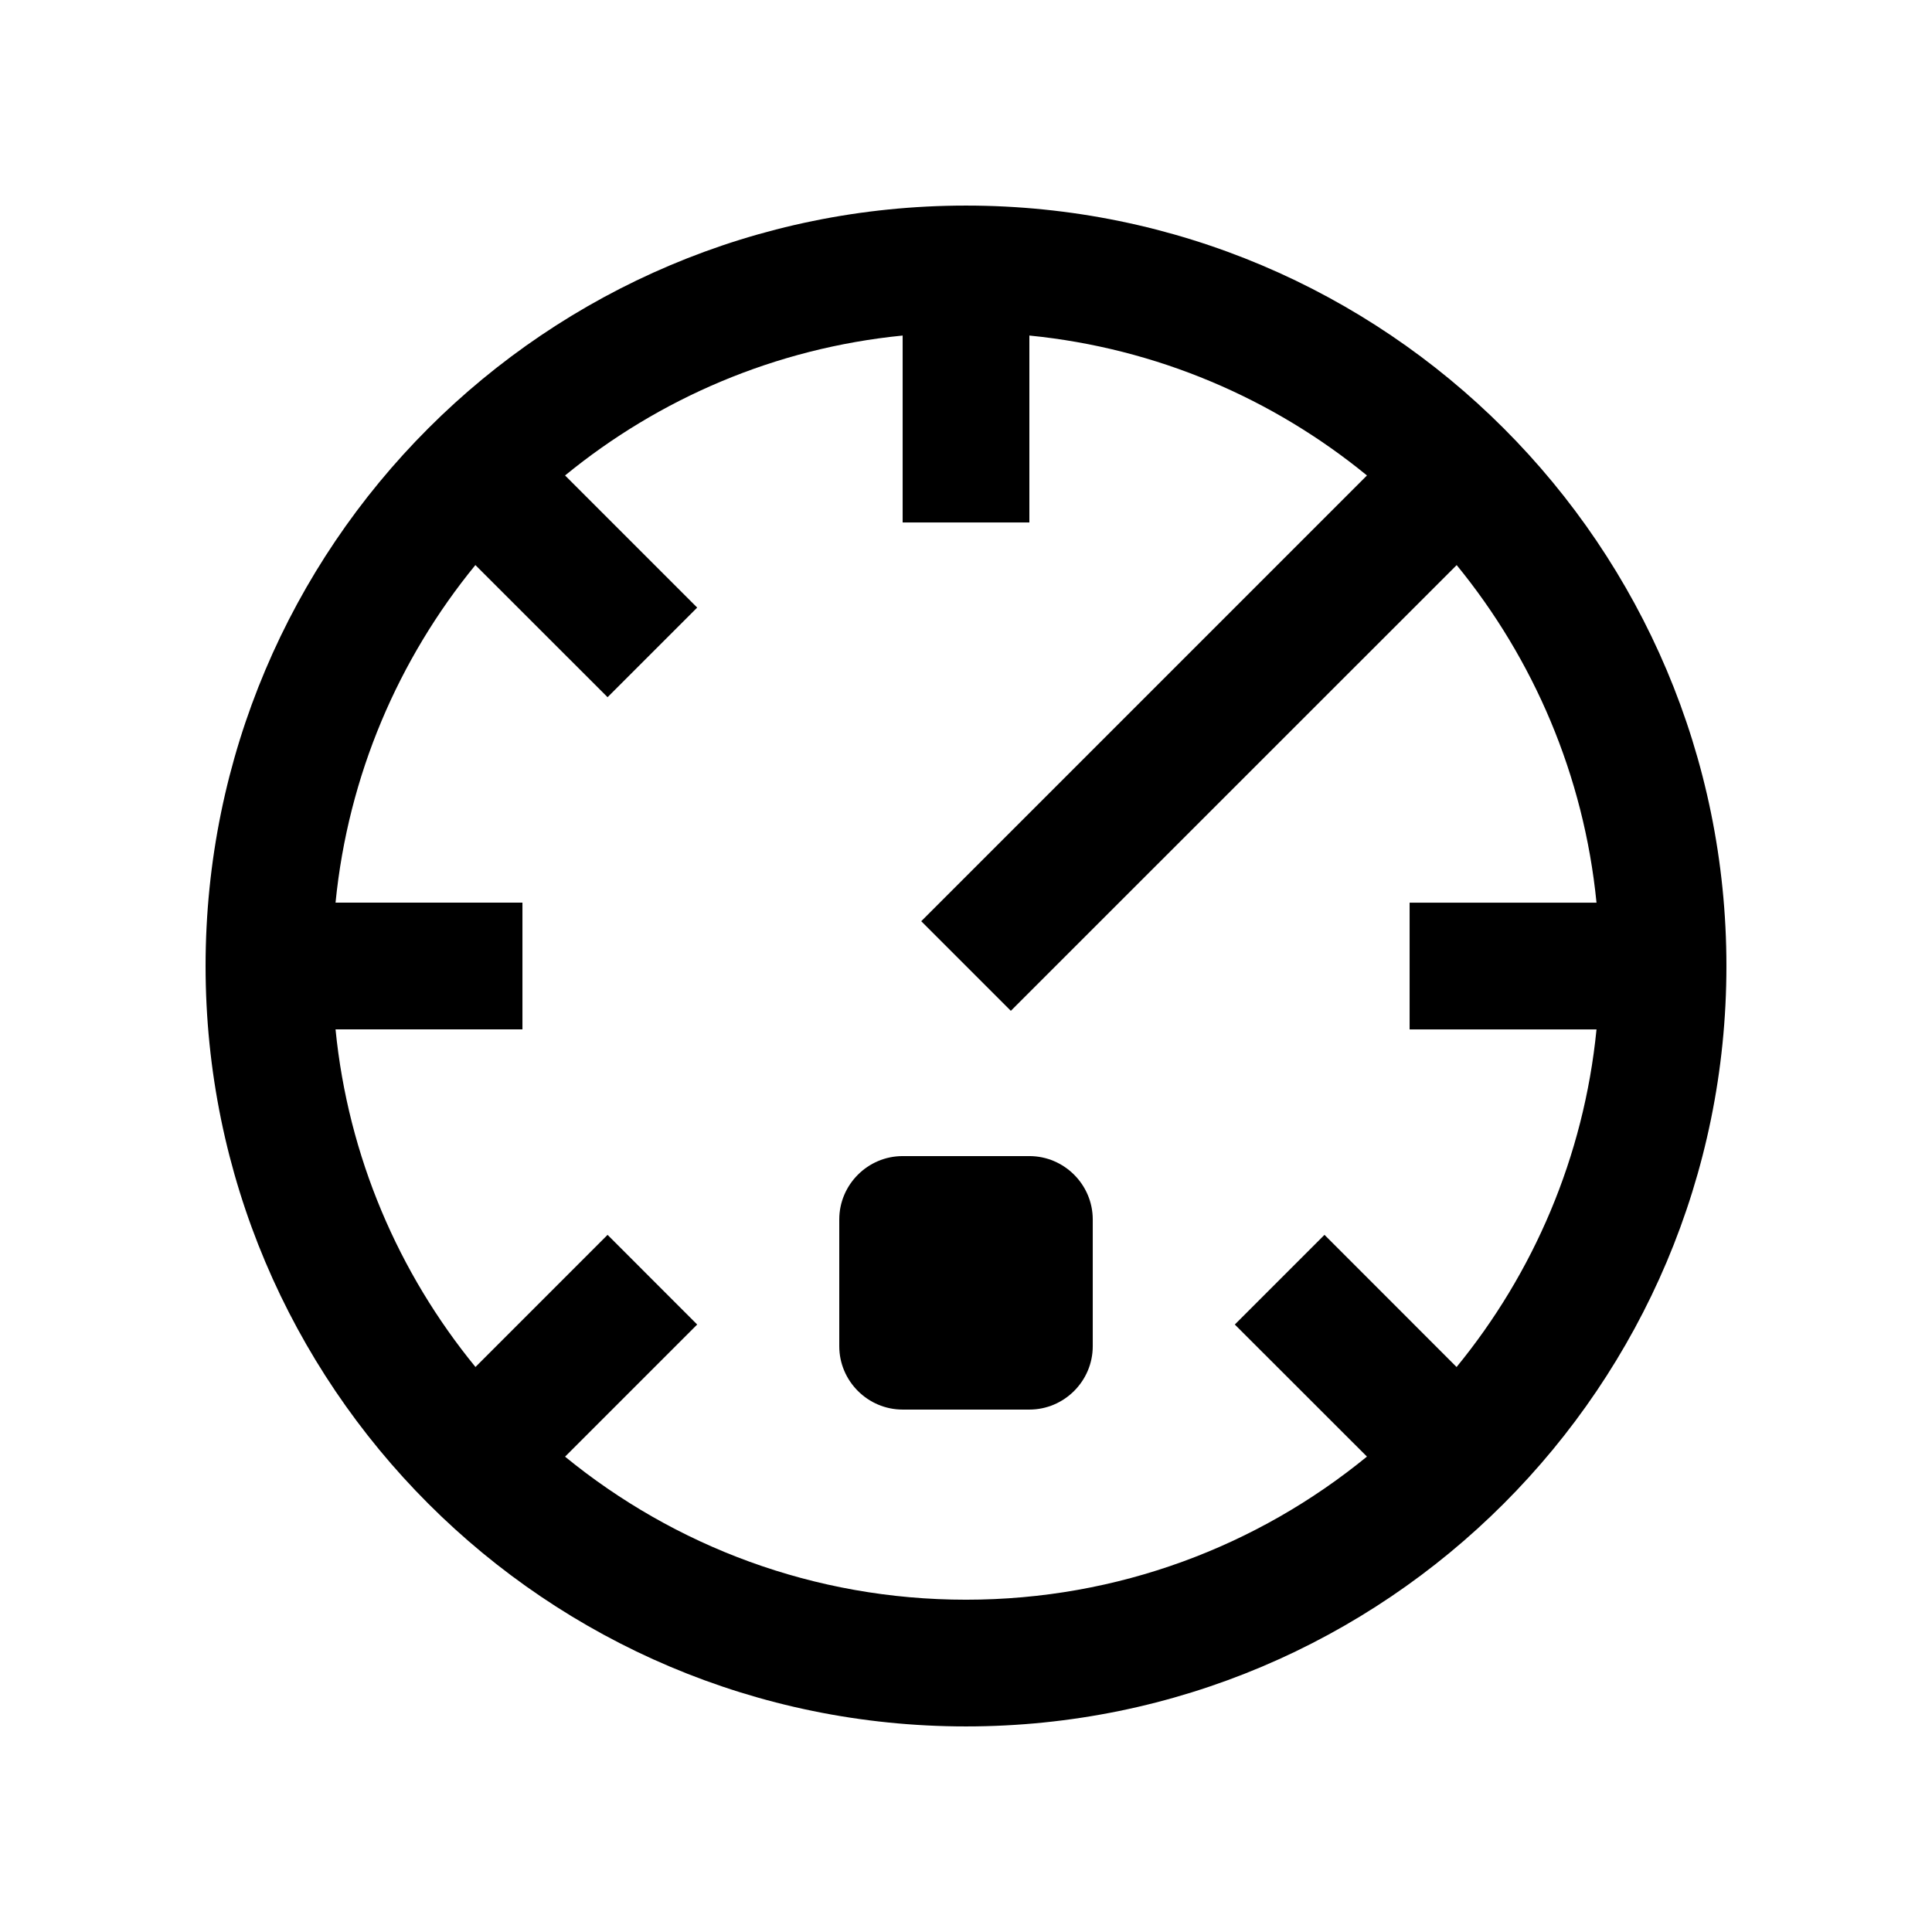
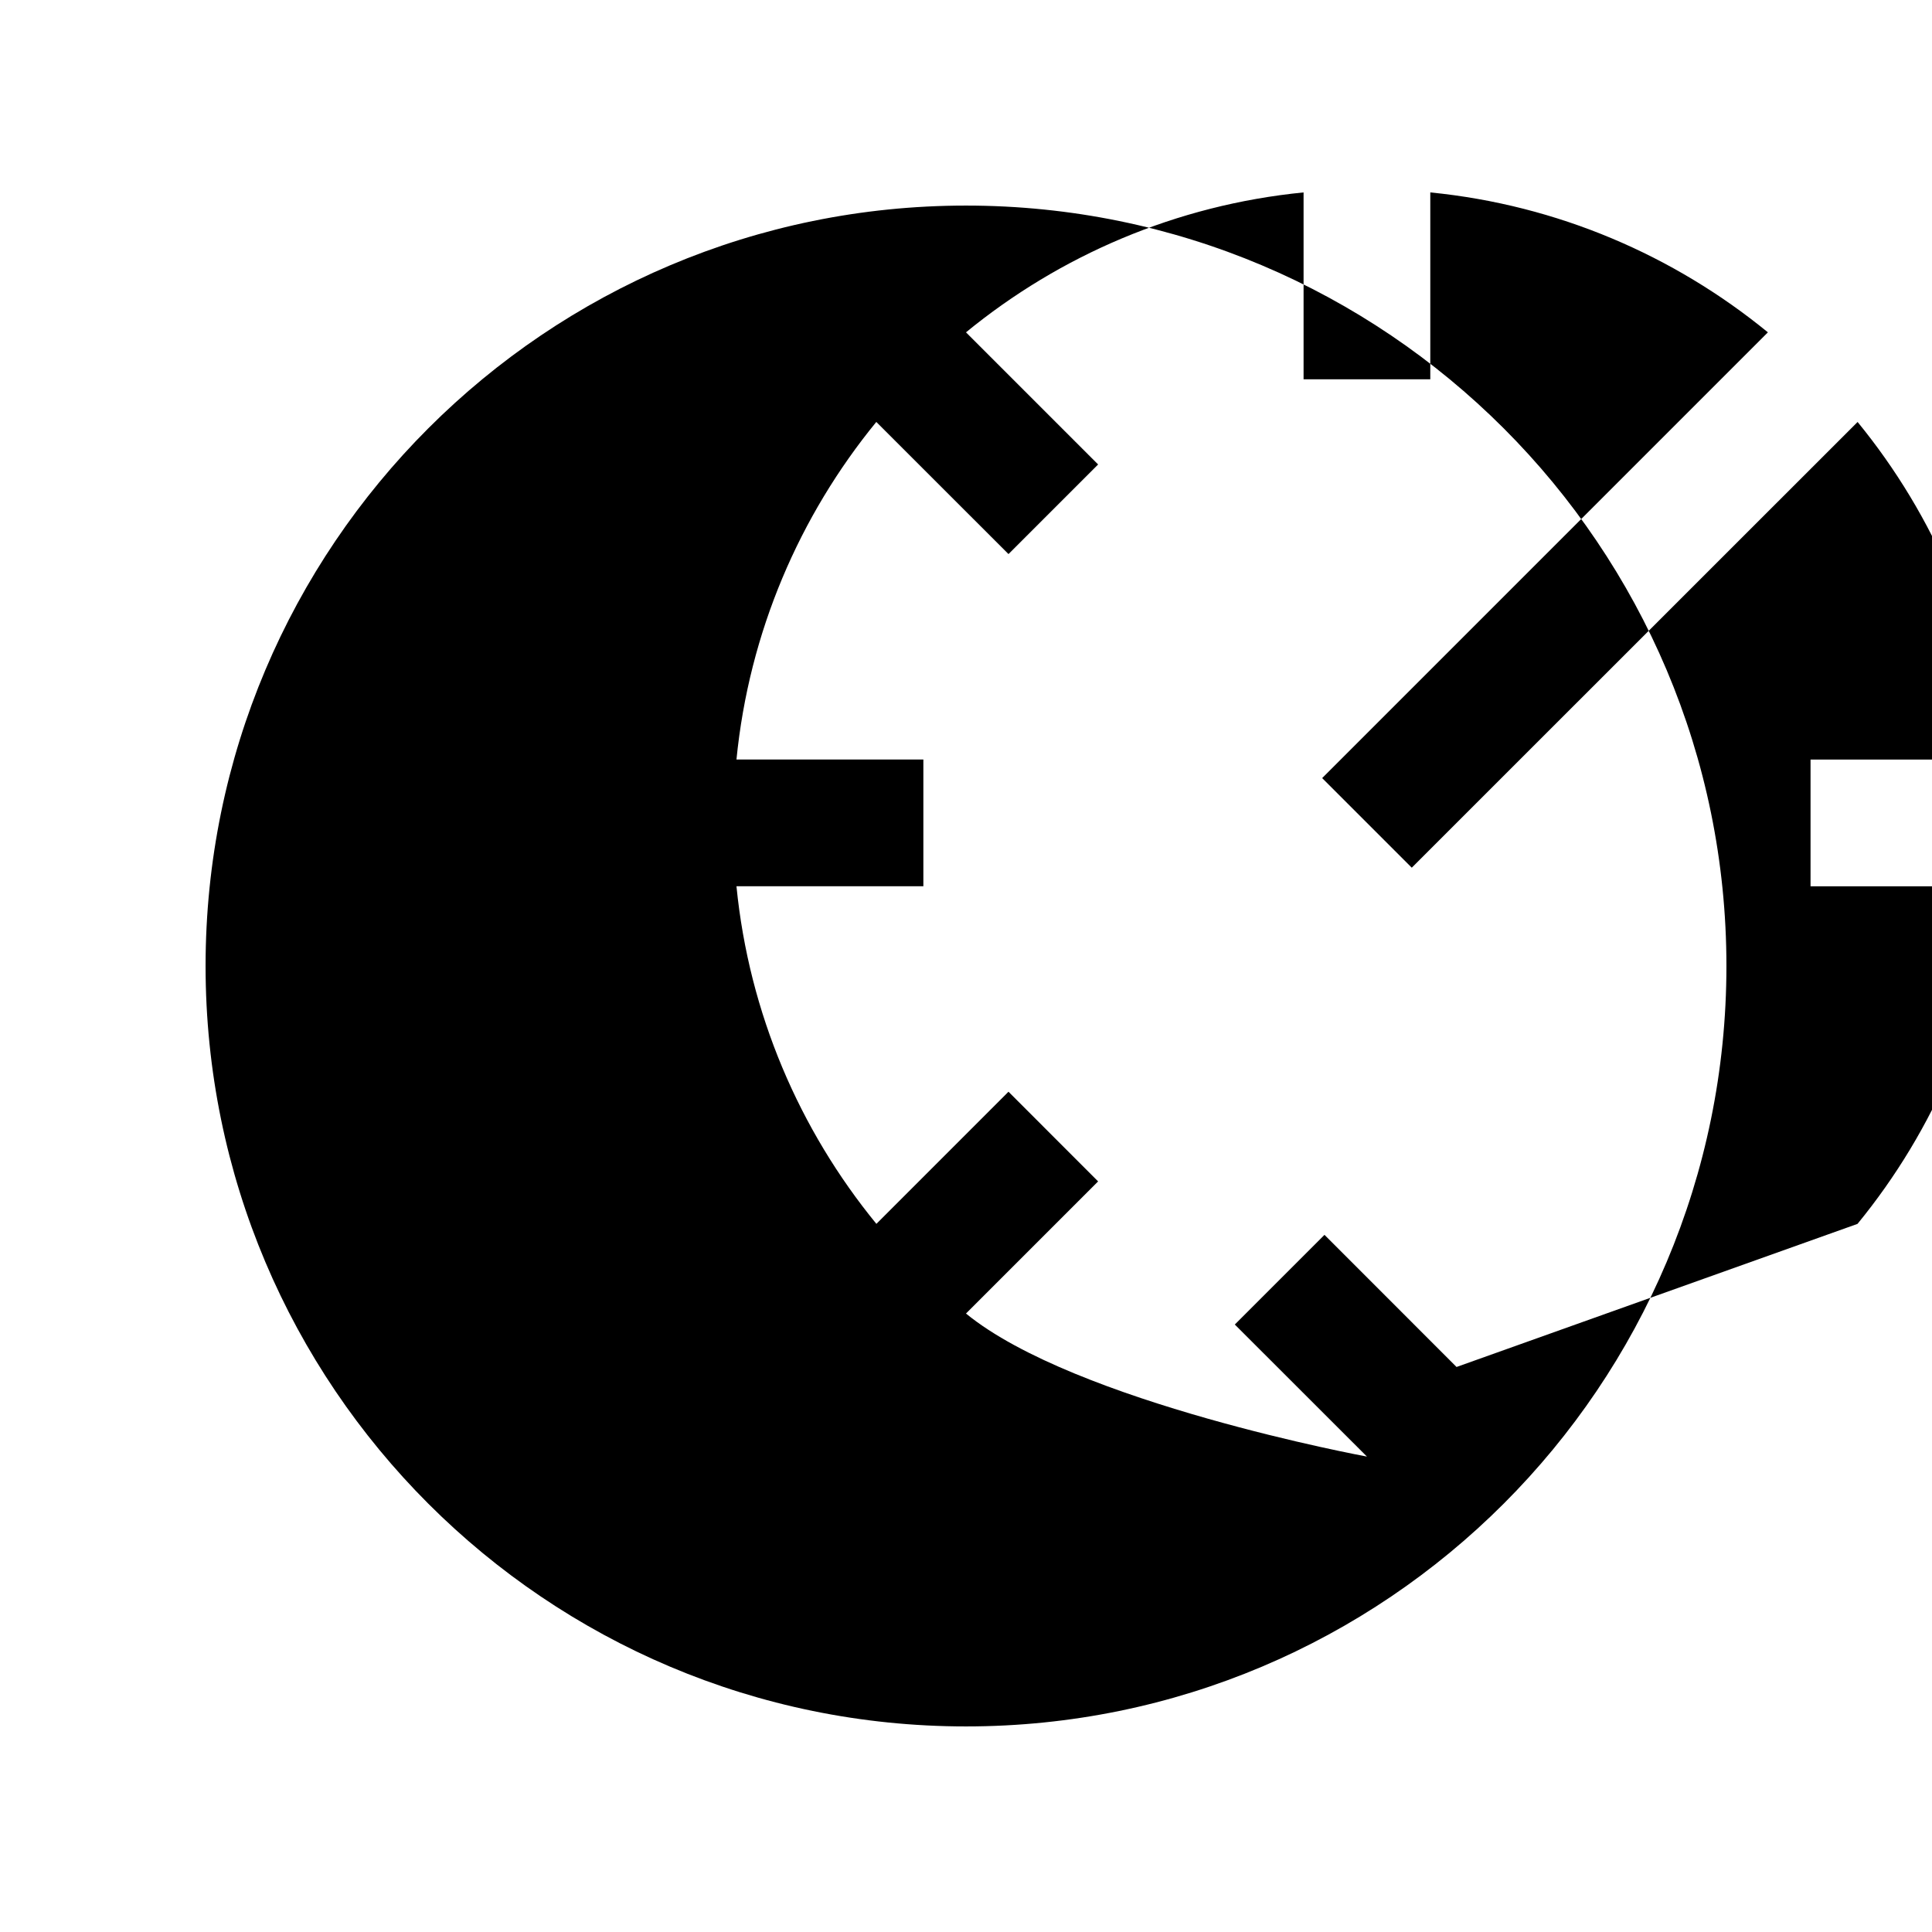
<svg xmlns="http://www.w3.org/2000/svg" fill="#000000" width="800px" height="800px" version="1.1" viewBox="144 144 512 512">
  <g>
-     <path d="m400 198.48c-111.29 0-201.52 90.23-201.52 201.52s90.23 201.52 201.52 201.52 201.52-90.23 201.52-201.52-90.234-201.52-201.52-201.52zm-118.73 82.754-0.035 0.051zm248.73 225.03-34.996-35.016-23.766 23.766 35.016 34.996c-28.945 23.695-65.926 37.93-106.25 37.93s-77.309-14.234-106.26-37.91l35.016-35.016-23.75-23.766-35.008 35.016c-20.355-24.879-33.734-55.695-37.082-89.465h49.531v-33.59h-49.531c3.344-33.766 16.711-64.582 37.059-89.461l35.031 35.016 23.75-23.746-35.016-35.016c24.879-20.367 55.68-33.734 89.465-37.082v49.531h33.582v-49.531c33.77 3.344 64.582 16.727 89.465 37.082l-118.12 118.13 23.746 23.746 118.15-118.12c20.348 24.879 33.715 55.695 37.059 89.461h-49.531v33.59h49.531c-3.344 33.766-16.711 64.578-37.082 89.461z" />
-     <path d="m433.59 500.76c0 9.234-7.562 16.793-16.797 16.793h-33.582c-9.234 0-16.797-7.559-16.797-16.793v-33.59c0-9.23 7.562-16.793 16.797-16.793h33.582c9.234 0 16.797 7.562 16.797 16.793z" />
+     <path d="m400 198.48c-111.29 0-201.52 90.23-201.52 201.52s90.23 201.52 201.52 201.52 201.52-90.23 201.52-201.52-90.234-201.52-201.52-201.52zm-118.73 82.754-0.035 0.051zm248.73 225.03-34.996-35.016-23.766 23.766 35.016 34.996s-77.309-14.234-106.26-37.91l35.016-35.016-23.75-23.766-35.008 35.016c-20.355-24.879-33.734-55.695-37.082-89.465h49.531v-33.59h-49.531c3.344-33.766 16.711-64.582 37.059-89.461l35.031 35.016 23.75-23.746-35.016-35.016c24.879-20.367 55.68-33.734 89.465-37.082v49.531h33.582v-49.531c33.77 3.344 64.582 16.727 89.465 37.082l-118.12 118.13 23.746 23.746 118.15-118.12c20.348 24.879 33.715 55.695 37.059 89.461h-49.531v33.59h49.531c-3.344 33.766-16.711 64.578-37.082 89.461z" />
  </g>
</svg>